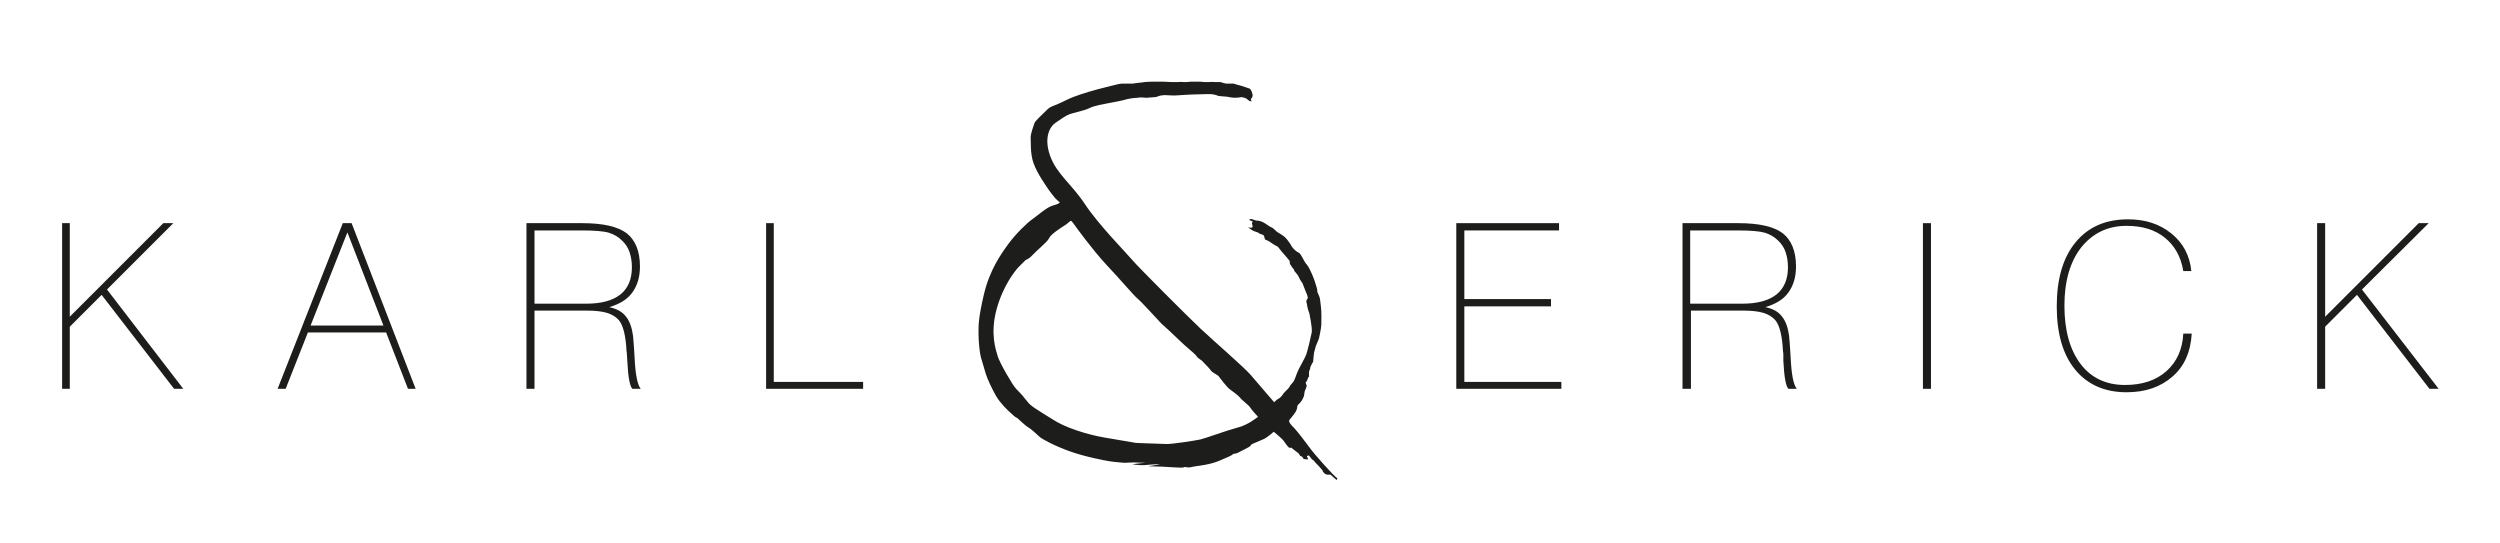
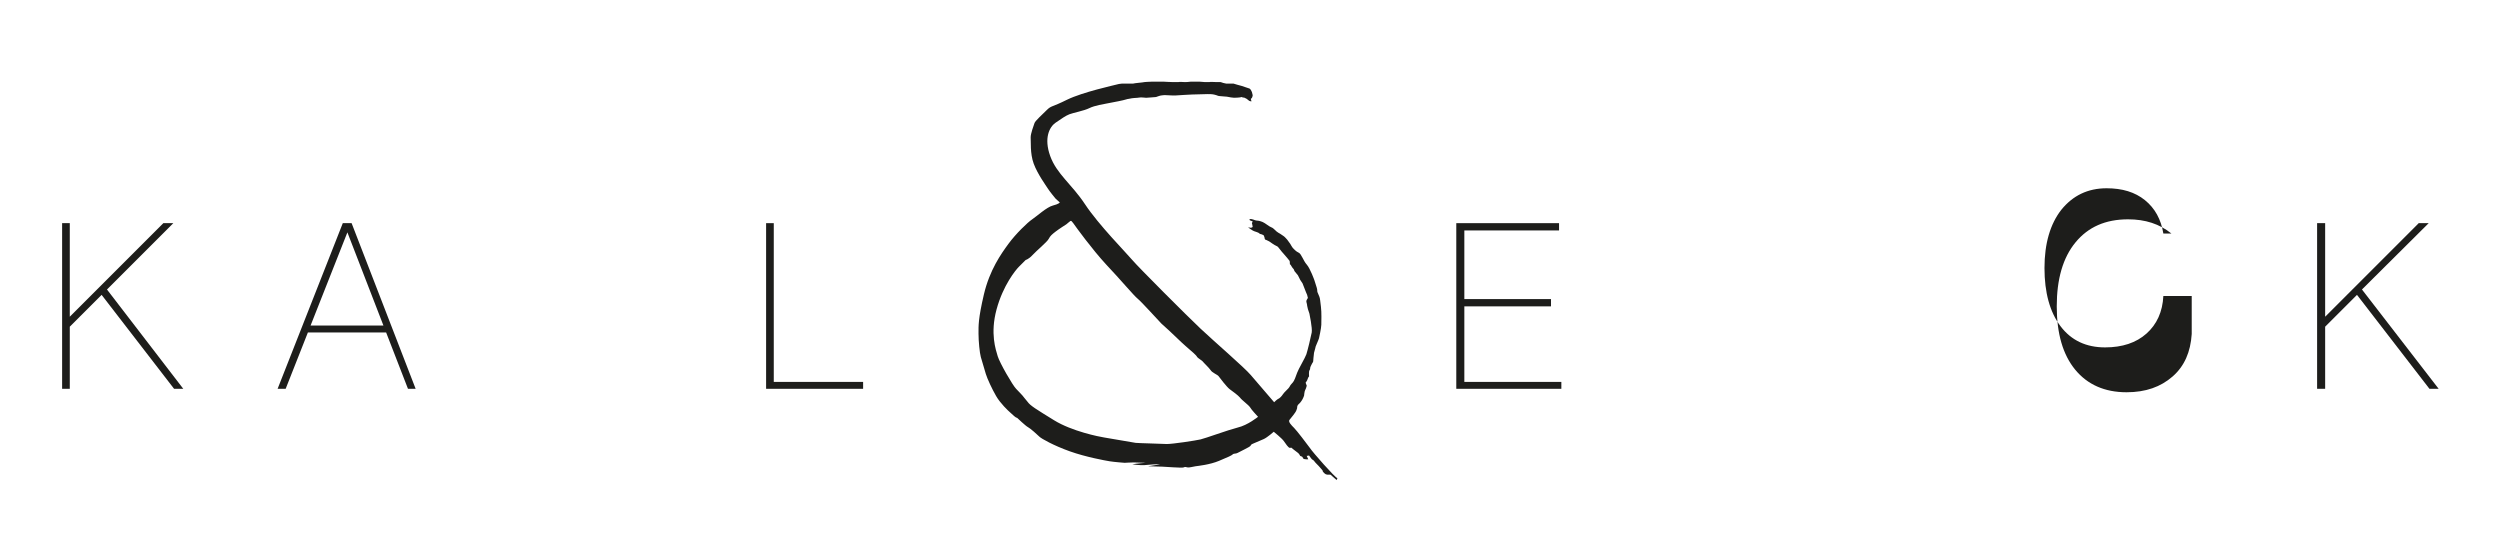
<svg xmlns="http://www.w3.org/2000/svg" version="1.0" id="Layer_1" x="0px" y="0px" viewBox="0 0 652 141.7" style="enable-background:new 0 0 652 141.7;" xml:space="preserve">
  <style type="text/css">
	.st0{fill:#1D1D1B;}
</style>
  <g>
    <polygon class="st0" points="42.6,58.2 18.2,82.6 18.2,58.2 16.2,58.2 16.2,101.4 18.2,101.4 18.2,85.2 26.5,76.9 45.4,101.4    47.8,101.4 27.9,75.5 45.2,58.2  " />
    <path class="st0" d="M81,84.9h19l-9.4-24.3L81,84.9z M72.4,101.4l17-43.2h2.3l16.7,43.2h-2l-5.7-14.7H80.3l-5.8,14.7H72.4z" />
-     <path class="st0" d="M139.4,79.2h13.5c3.9,0,6.9-0.8,8.9-2.4c2-1.6,3-4,3-7.1c0-1.4-0.2-2.7-0.6-3.9c-0.4-1.2-1-2.1-1.9-3   c-1-1-2.2-1.7-3.5-2.1c-1.3-0.4-3.7-0.6-6.9-0.6h-12.5V79.2z M137.3,101.4V58.2h14.6c5.4,0,9.2,0.9,11.5,2.6   c2.3,1.8,3.5,4.7,3.5,8.7c0,2.8-0.7,5-2,6.8c-1.3,1.8-3.3,3-6,3.8c1.8,0.4,3.3,1.1,4.3,2.4c1,1.2,1.6,2.9,1.9,5.1   c0.1,1.4,0.3,3.2,0.4,5.6c0.2,4.3,0.7,7.1,1.6,8.2h-2.2c-0.7-0.8-1.1-3.3-1.3-7.3c0-0.7-0.1-1.2-0.1-1.5c0-0.2,0-0.6-0.1-1   c-0.2-4.1-0.9-6.8-2-8.1c-0.8-0.9-1.8-1.5-3.1-1.9c-1.3-0.4-3.1-0.6-5.4-0.6h-13.5v20.4H137.3z" />
    <polygon class="st0" points="199.8,101.4 199.8,58.2 201.8,58.2 201.8,99.6 225.1,99.6 225.1,101.4  " />
  </g>
  <g>
    <polygon class="st0" points="379.8,101.4 379.8,58.2 406.6,58.2 406.6,60.1 381.9,60.1 381.9,78 404.5,78 404.5,79.9 381.9,79.9    381.9,99.6 407.2,99.6 407.2,101.4  " />
-     <path class="st0" d="M440.9,79.2h13.5c3.9,0,6.9-0.8,8.9-2.4c2-1.6,3-4,3-7.1c0-1.4-0.2-2.7-0.6-3.9c-0.4-1.2-1-2.1-1.9-3   c-1-1-2.2-1.7-3.5-2.1c-1.4-0.4-3.7-0.6-7-0.6h-12.5V79.2z M438.8,101.4V58.2h14.6c5.4,0,9.2,0.9,11.5,2.6c2.3,1.8,3.5,4.7,3.5,8.7   c0,2.8-0.7,5-2,6.8c-1.3,1.8-3.3,3-6,3.8c1.9,0.4,3.3,1.1,4.3,2.4c1,1.2,1.6,2.9,1.9,5.1c0.1,1.4,0.3,3.2,0.4,5.6   c0.2,4.3,0.7,7.1,1.6,8.2h-2.2c-0.7-0.8-1.1-3.3-1.3-7.3c0-0.7,0-1.2,0-1.5c0-0.2,0-0.6-0.1-1c-0.2-4.1-0.9-6.8-2-8.1   c-0.8-0.9-1.8-1.5-3.1-1.9c-1.3-0.4-3.1-0.6-5.4-0.6h-13.5v20.4H438.8z" />
-     <rect x="501.5" y="58.2" class="st0" width="2.1" height="43.2" />
-     <path class="st0" d="M571.6,87.1c-0.3,4.7-1.9,8.4-5,11.1c-3.1,2.7-7,4.1-12,4.1c-5.7,0-10.2-2-13.4-5.9c-3.2-3.9-4.8-9.4-4.8-16.5   c0-7.1,1.6-12.7,4.9-16.7c3.3-4,7.8-6,13.7-6c4.5,0,8.2,1.2,11.3,3.7c3.1,2.5,4.8,5.8,5.2,9.8h-2.1c-0.6-3.7-2.2-6.6-4.8-8.7   c-2.6-2.1-5.9-3.1-10-3.1c-4.9,0-8.8,1.9-11.8,5.6c-2.9,3.7-4.4,8.8-4.4,15.2c0,6.4,1.4,11.5,4.2,15.2c2.8,3.7,6.7,5.5,11.6,5.5   c4.5,0,8.1-1.2,10.8-3.6c2.7-2.4,4.2-5.7,4.4-9.8H571.6z" />
+     <path class="st0" d="M571.6,87.1c-0.3,4.7-1.9,8.4-5,11.1c-3.1,2.7-7,4.1-12,4.1c-5.7,0-10.2-2-13.4-5.9c-3.2-3.9-4.8-9.4-4.8-16.5   c0-7.1,1.6-12.7,4.9-16.7c3.3-4,7.8-6,13.7-6c4.5,0,8.2,1.2,11.3,3.7h-2.1c-0.6-3.7-2.2-6.6-4.8-8.7   c-2.6-2.1-5.9-3.1-10-3.1c-4.9,0-8.8,1.9-11.8,5.6c-2.9,3.7-4.4,8.8-4.4,15.2c0,6.4,1.4,11.5,4.2,15.2c2.8,3.7,6.7,5.5,11.6,5.5   c4.5,0,8.1-1.2,10.8-3.6c2.7-2.4,4.2-5.7,4.4-9.8H571.6z" />
    <polygon class="st0" points="604.3,101.4 604.3,58.2 606.4,58.2 606.4,82.6 630.8,58.2 633.4,58.2 616,75.5 636,101.4 633.6,101.4    614.7,76.9 606.4,85.2 606.4,101.4  " />
  </g>
  <path class="st0" d="M341.6,116.8c-0.8-1.1-3.4-4.5-4.1-5.2s-1.6-1.6-1.2-2.1s1.6-1.9,1.8-2.5s0.2-0.6,0.2-0.6s-0.1-0.6,0.4-1  s1-1.2,1.2-1.7s0.2-0.5,0.2-0.5s0.1-1.2,0.3-1.5s0.4-1.1,0.4-1.1l-0.3-0.8c0,0,0.2-0.2,0.4-0.6s0.2-0.7,0.4-0.9s0.1-0.2,0.1-0.2  s-0.1-1.2,0.1-1.5s0.2-0.5,0.2-0.7s0.6-1.3,0.6-1.3s0.2-0.1,0.2-0.6s0.1-0.9,0.1-1.1s0.1-0.9,0.1-0.9s0.2-0.7,0.3-1.1  s0.1-0.6,0.4-1.2s0.6-1.5,0.6-1.5s0.6-2.7,0.6-3.5s0.1-3.2-0.1-4.7s-0.2-2.1-0.4-2.6s-0.4-1-0.5-1.2s0-0.6-0.2-1.2s-0.6-1.9-0.6-1.9  s-1.1-3.1-2-4.1s-1.4-2.8-2.1-3.1s-1.3-1-1.5-1.2s-0.7-1.1-0.7-1.1l-0.8-1.1c0,0-0.7-0.8-0.9-0.9s-0.8-0.6-1.4-0.9s-1.2-1.2-1.8-1.4  s-1.6-1.1-2.3-1.4s-1.4-0.4-1.7-0.4s-1.3-0.6-1.7-0.3c-0.2,0.1,0.1,0.3,0.4,0.4c0.2,0.1,0.4,0.1,0.4,0.1l-0.2,0.5l0.1,0.4l0.1,0.6  l-0.4,0.2l-0.8-0.1c0,0,1.2,0.9,1.6,1s1.1,0.4,1.1,0.4l0.4,0.3c0.6,0.1,1,0.4,1,0.4l0.2,0.6c0,0,0,0.4,0.2,0.5s0.4,0.1,0.9,0.4  s-0.1-0.1,0.9,0.6s1.2,0.6,1.5,0.9s0.9,1.2,1.4,1.7s1.5,1.8,1.6,1.9s0.1,0.9,0.1,0.9s0.2,0.1,0.4,0.5s0.6,0.8,0.6,0.8l0.2,0.5  l0.9,1.1l0.6,1.2l0.6,0.9l0.9,2.3l0.3,0.7l0.2,0.8c0,0-0.4,0.6-0.4,0.8s0,0.3,0.1,0.6s0.1,0.6,0.1,0.6l0.2,0.9l0.4,1.2  c0,0,0.8,3.8,0.6,4.9s-1.1,4.8-1.4,5.7s-2.1,3.9-2.4,4.8s-0.8,2.2-1.1,2.5s-0.8,0.9-0.9,1.2s-1.4,1.4-1.7,1.9s-0.9,1.1-1.2,1.2  s-1.1,0.9-1.1,0.9s-4.4-5.1-6.1-7.1s-9.6-8.8-13.1-12.1s-16.2-16-17.8-17.9s-8.8-9.2-12.3-14.5s-7.4-7.9-9.1-12.6s-0.2-7.6,1.4-8.7  s2.6-1.8,3.6-2.2s3.8-0.9,5.2-1.6s4-1.1,4.5-1.2s2.6-0.5,3.1-0.6s1.9-0.4,2.1-0.5s0.7-0.1,1-0.2s1.6-0.2,1.9-0.2s0.3-0.1,0.9-0.1  s1,0.1,1.3,0.1s1.4-0.1,1.4-0.1l1.2-0.1c0,0,1.1-0.4,1.3-0.4s0.6-0.1,0.9-0.1s2.2,0.1,2.2,0.1s0.4,0,0.6,0s4.2-0.3,6.1-0.3  s3-0.2,4.2,0.1s0.4,0.3,1.8,0.4s1.5,0.1,2.4,0.3s2.4,0,2.4,0l0.4-0.1c0.1,0,0.5,0.2,0.5,0.2s-0.2-0.2,0.3,0s0.7,0.4,0.7,0.4l0.5,0.4  c0,0,0.5,0.2,0.6,0.1c0-0.1-0.3-0.6-0.1-0.7c0.2-0.1,0.2-0.2,0.3-0.4c0.1-0.2,0.1-0.5,0.1-0.5l-0.1-0.4l-0.1-0.4l-0.3-0.6l-0.3-0.3  l-1.2-0.4l-0.9-0.3l-1.1-0.3l-1-0.3l-0.8,0h-1.1l-0.9-0.2c0,0-0.1-0.1-0.6-0.2c-0.5,0-0.2,0-1.1,0s-1.4-0.1-1.8,0  c-0.4,0-0.8,0-1.2,0c-0.4,0-0.9-0.1-1.3-0.1s-1.3,0-1.3,0s-0.3,0-1.1,0c-0.8,0.1-0.9,0.1-1.6,0.1s-1-0.1-1.6,0c-0.6,0-0.3,0-1.5,0  c-1.2,0-1.7-0.1-2.2-0.1c-0.5,0-1.5,0-1.5,0s-1.1,0-1.8,0c-0.6,0-1.8,0.1-1.8,0.1s-1.2,0.2-1.6,0.2s-1.4,0.2-1.4,0.2s-1,0-1.6,0  c-0.7,0-0.9,0-1.3,0c-0.4,0.1-0.5,0-1.2,0.2c-0.7,0.2-9,2-13.1,4c-4,2-4.1,1.5-5.3,2.7c-1.2,1.2-3,2.8-3.2,3.4s-1,2.7-1,3.7  c0.1,1-0.2,4.2,0.8,6.9c1,2.7,3.2,5.7,3.7,6.5c0.5,0.8,2,2.6,2,2.6l1.1,1c0,0-0.2,0.4-1.8,0.8s-4.2,2.8-5.4,3.6s-4.3,3.8-6.2,6.4  s-4.9,6.8-6.4,13.2s-1.4,8.2-1.4,10.2s0.3,5,0.6,6.1s0.9,3.1,1.3,4.4s1.6,3.9,2.7,5.8s3.1,3.8,3.8,4.4s1.2,1.2,1.7,1.3  c0,0,2.2,2.1,2.8,2.4s2.5,2,3,2.5s3.7,2.3,7.9,3.8s9.2,2.4,10.4,2.6s3.9,0.4,3.9,0.4s1.7-0.1,2.4-0.1s2.6,0.1,3.1,0.1  c0,0-2.6,0.2-3.5,0.4c0,0,2.2,0.3,3.2,0.2s3.3-0.3,4.1-0.2l-3.2,0.5c0,0,3.1,0.1,3.7,0.1s5.2,0.4,5.6,0.2s0.6-0.1,1,0  s1.4-0.2,2.1-0.3s3.7-0.4,6.1-1.4s3.3-1.4,3.6-1.7s0.8-0.1,1.3-0.4s3.1-1.5,3.3-1.8s0.2-0.4,0.7-0.6s1.9-0.8,2.8-1.2  s2.6-1.9,2.6-1.9s2.1,1.7,2.6,2.4s1.2,1.8,1.6,1.8s0.3-0.1,0.3-0.1s1.5,1.2,1.8,1.4s0.6,0.8,0.6,0.8l0.5,0.2l0.4,0.6l0.7,0.1h0.5  l-0.4-0.9l0.6-0.1c0,0,0.4,0.5,0.6,0.8s0.6,0.4,0.7,0.6s0.7,0.8,0.7,0.8s1,1,1.2,1.3s0.4,0.4,0.4,0.6s-0.2-0.2,0.1,0.2  s0.7,0.6,0.7,0.6l0.4,0.1h0.8l1.6,1.4l0.2-0.5C348.2,124.6,342.3,117.9,341.6,116.8z M322.8,111.5c-2.7,0.7-8.4,2.8-9.7,3.1  s-7.2,1.2-8.8,1.2c-1.7-0.1-7-0.2-8.1-0.3c-1.1-0.2-6.9-1.2-8.2-1.4c-1.3-0.2-8.4-1.6-13.1-4.5c-4.7-2.9-6.2-3.8-6.9-4.8  c-0.8-0.9-1.1-1.4-1.3-1.6c-0.2-0.2-0.8-0.9-1.7-1.8c-0.9-0.9-4.3-6.8-4.8-8.5s-2-5.9-0.3-12.2s5-10.3,5.8-11.1  c0.8-0.8,1.8-1.8,1.8-1.8s0.8-0.2,1.8-1.3s3.8-3.4,4.2-4.2s0.9-1.2,1.8-1.9c0.9-0.7,2.8-1.9,2.8-1.9l0.6-0.5  c0.5-0.3,0.5-0.8,1.2,0.2c0.7,1,4.9,6.8,8.6,10.8c3.7,3.9,7.2,8.1,8.2,8.9c1,0.8,5.5,5.8,6.2,6.5c0.8,0.7,3.1,2.8,4.2,3.9  s3.3,3,3.3,3s1.7,1.4,1.8,1.8c0.2,0.3,1.4,1,1.5,1.2c0.1,0.2,1.6,1.6,2,2.2c0.4,0.7,1.8,1.2,2.1,1.6c0.2,0.3,2.2,2.9,2.9,3.4  c0.7,0.5,2.2,1.6,2.7,2.2c0.4,0.6,2.2,1.9,2.6,2.5c0.3,0.6,2.1,2.5,2.1,2.5S325.4,110.9,322.8,111.5z" />
</svg>